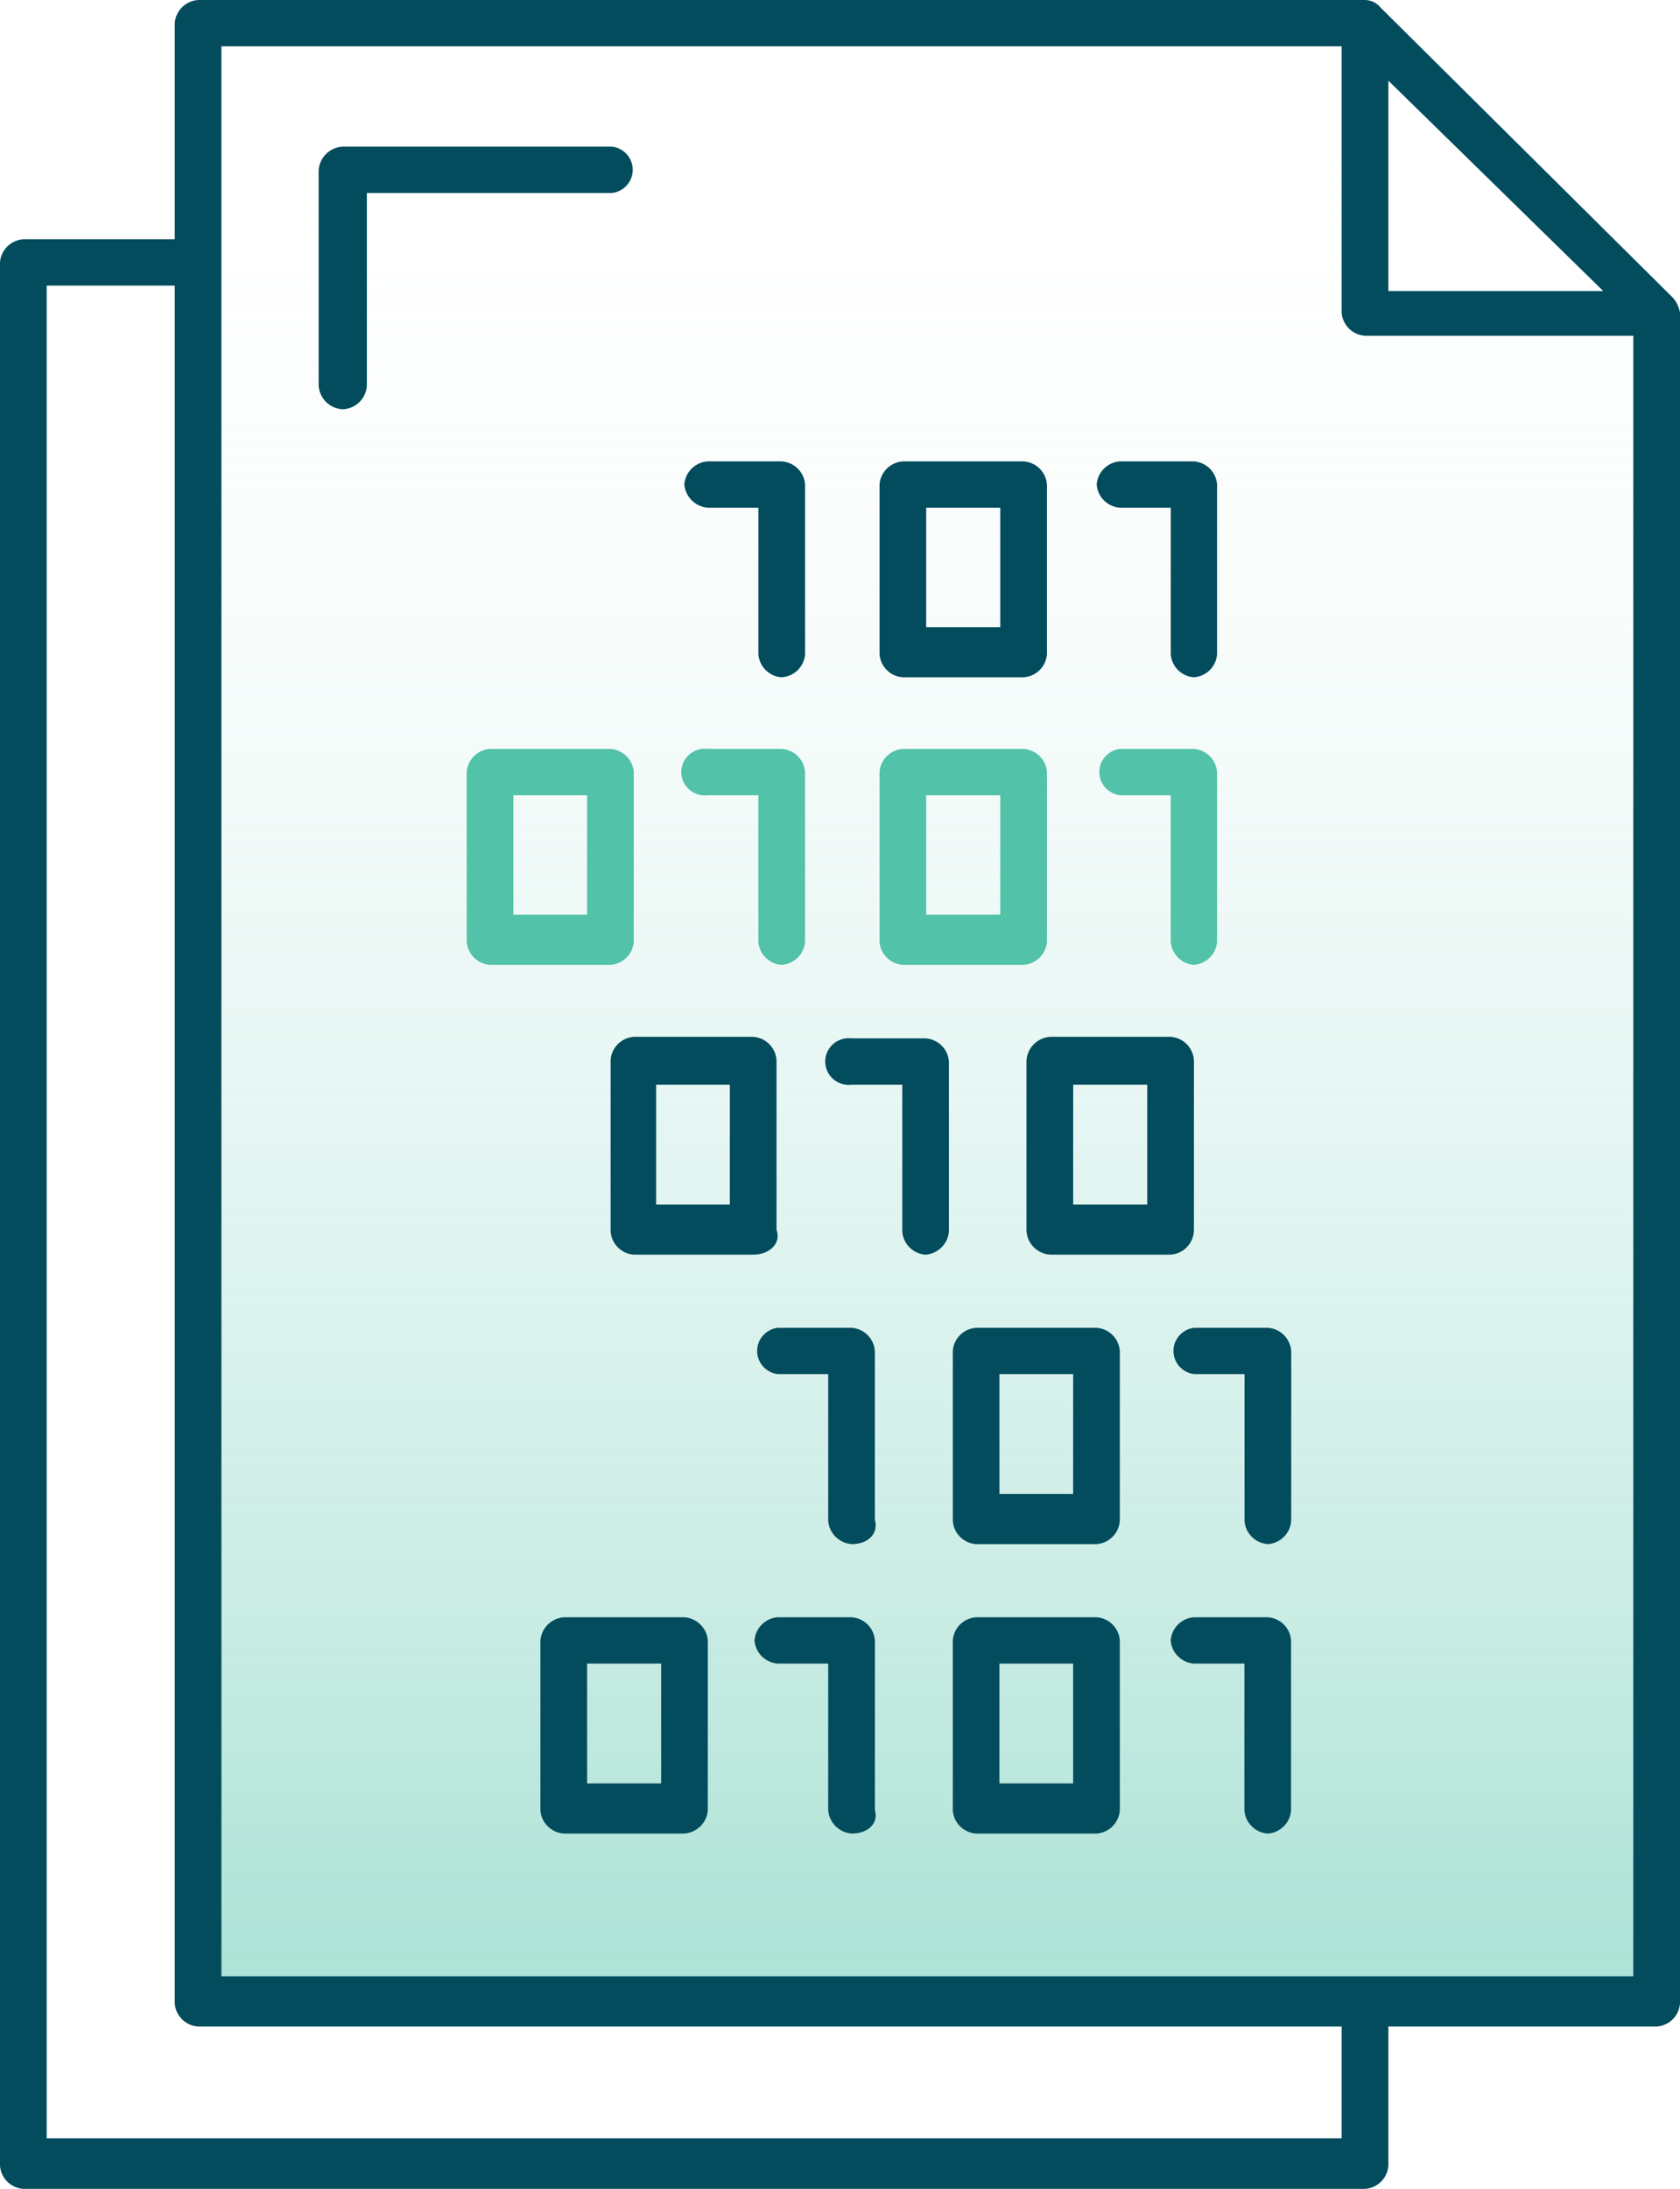
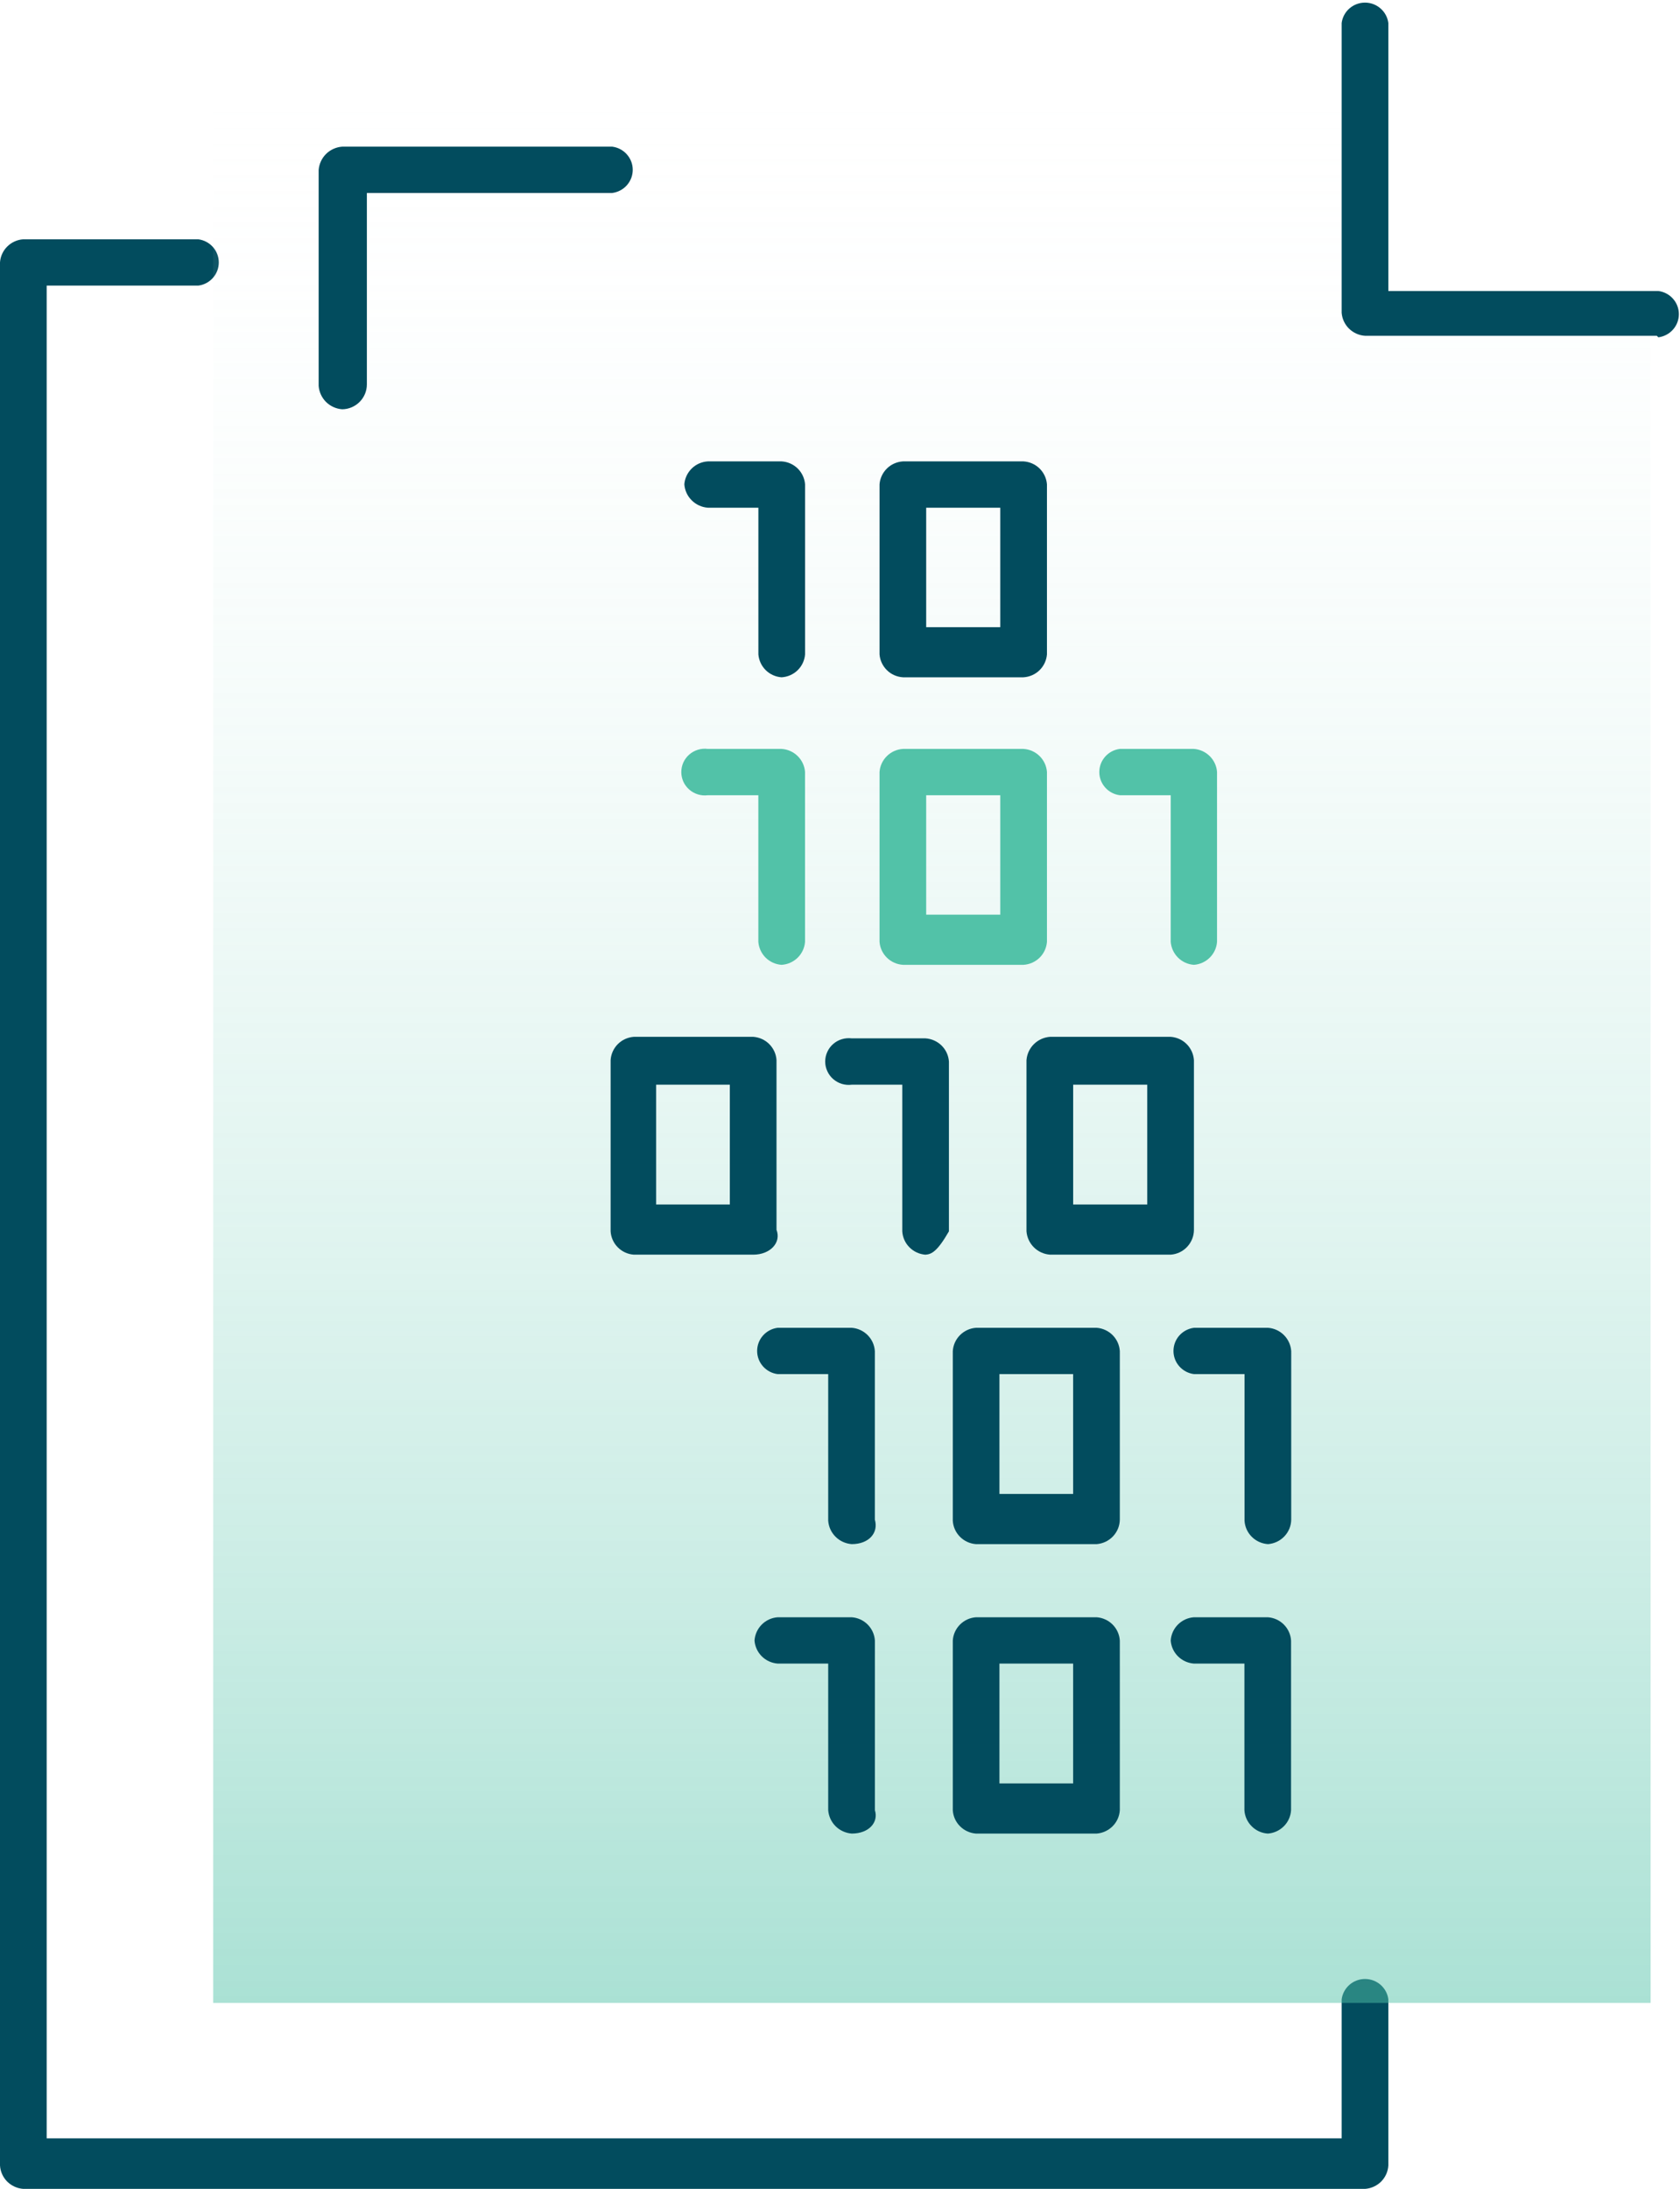
<svg xmlns="http://www.w3.org/2000/svg" width="43" height="56" viewBox="0 0 43 56" fill="none">
  <g id="164, Abstract Technology, Binary Code, Document">
    <path id="Vector" d="M34.943 56H0.592C0.438 55.988 0.292 55.921 0.183 55.812C0.074 55.702 0.009 55.556 0 55.402V6.71C0.011 6.558 0.077 6.415 0.186 6.307C0.295 6.199 0.439 6.133 0.592 6.122H5.075C5.22 6.141 5.354 6.211 5.45 6.32C5.547 6.429 5.6 6.569 5.6 6.715C5.6 6.86 5.547 7 5.45 7.109C5.354 7.218 5.22 7.289 5.075 7.307H1.195V54.707H34.34V51.151C34.359 51.007 34.43 50.875 34.54 50.779C34.65 50.683 34.791 50.63 34.938 50.63C35.084 50.63 35.226 50.683 35.336 50.779C35.446 50.875 35.517 51.007 35.535 51.151V55.402C35.526 55.556 35.461 55.702 35.352 55.812C35.243 55.921 35.098 55.988 34.943 56Z" fill="#024C5E" />
    <path id="Vector 12" d="M34.673 1.07H5.457V51.243H42.248V8.083H34.673V1.07Z" fill="url(#paint0_linear_3721_7389)" />
    <path id="Vector_2" d="M42.407 8.591H34.942C34.787 8.582 34.641 8.517 34.53 8.409C34.419 8.301 34.352 8.157 34.34 8.003V0.588C34.359 0.444 34.429 0.312 34.539 0.216C34.649 0.12 34.791 0.067 34.937 0.067C35.084 0.067 35.225 0.12 35.335 0.216C35.445 0.312 35.516 0.444 35.535 0.588V7.445H42.446C42.591 7.463 42.725 7.534 42.821 7.643C42.918 7.752 42.971 7.892 42.971 8.037C42.971 8.183 42.918 8.323 42.821 8.432C42.725 8.541 42.591 8.611 42.446 8.63L42.407 8.591Z" fill="#024C5E" />
-     <path id="Vector_3" d="M42.407 51.847H5.075C4.92 51.838 4.773 51.773 4.663 51.665C4.552 51.557 4.484 51.413 4.473 51.259V0.588C4.484 0.434 4.552 0.29 4.663 0.182C4.773 0.074 4.92 0.009 5.075 0H34.943C35.019 0.001 35.094 0.02 35.163 0.054C35.231 0.088 35.291 0.136 35.338 0.196L42.802 7.601C42.908 7.711 42.977 7.852 43 8.003V51.259C42.988 51.411 42.922 51.554 42.813 51.662C42.705 51.77 42.56 51.835 42.407 51.847ZM5.667 50.564H41.805V8.199L34.637 1.185H5.667V50.564Z" fill="#024C5E" />
-     <path id="Vector_4" d="M17.515 46.91H14.434C14.278 46.901 14.13 46.835 14.019 46.724C13.908 46.614 13.841 46.468 13.832 46.312V41.973C13.844 41.818 13.911 41.673 14.021 41.563C14.132 41.453 14.278 41.387 14.434 41.376H17.515C17.671 41.387 17.817 41.453 17.928 41.563C18.039 41.673 18.106 41.818 18.117 41.973V46.312C18.106 46.467 18.039 46.612 17.928 46.722C17.817 46.832 17.671 46.898 17.515 46.91ZM15.027 45.627H16.922V42.561H15.027V45.627Z" fill="#024C5E" />
    <path id="Vector_5" d="M21.801 46.91C21.645 46.898 21.498 46.832 21.387 46.722C21.277 46.612 21.21 46.467 21.198 46.312V42.561H19.905C19.752 42.549 19.607 42.484 19.499 42.376C19.39 42.268 19.324 42.125 19.312 41.973C19.322 41.819 19.387 41.674 19.496 41.564C19.605 41.454 19.75 41.387 19.905 41.376H21.801C21.956 41.387 22.101 41.454 22.21 41.564C22.319 41.674 22.384 41.819 22.393 41.973V46.312C22.492 46.616 22.245 46.91 21.801 46.91Z" fill="#024C5E" />
    <path id="Vector_6" d="M28.07 46.91H24.979C24.824 46.898 24.679 46.831 24.57 46.721C24.461 46.612 24.396 46.466 24.387 46.312V41.973C24.396 41.819 24.461 41.674 24.57 41.564C24.679 41.454 24.824 41.387 24.979 41.376H28.07C28.224 41.387 28.37 41.454 28.479 41.564C28.588 41.674 28.653 41.819 28.662 41.973V46.312C28.653 46.466 28.588 46.612 28.479 46.721C28.37 46.831 28.224 46.898 28.07 46.91ZM25.581 45.627H27.467V42.561H25.581V45.627Z" fill="#024C5E" />
    <path id="Vector_7" d="M32.453 46.91C32.296 46.901 32.148 46.835 32.038 46.724C31.927 46.614 31.86 46.468 31.851 46.312V42.561H30.557C30.404 42.549 30.26 42.484 30.151 42.376C30.042 42.268 29.976 42.125 29.965 41.973C29.974 41.819 30.039 41.674 30.148 41.564C30.257 41.454 30.402 41.387 30.557 41.376H32.453C32.608 41.387 32.753 41.454 32.862 41.564C32.971 41.674 33.036 41.819 33.045 41.973V46.312C33.036 46.466 32.971 46.612 32.862 46.721C32.753 46.831 32.608 46.898 32.453 46.91Z" fill="#024C5E" />
    <path id="Vector_8" d="M21.8 39.505C21.644 39.493 21.497 39.427 21.387 39.317C21.276 39.207 21.209 39.062 21.198 38.907V35.155H19.904C19.759 35.137 19.626 35.066 19.529 34.957C19.432 34.848 19.379 34.708 19.379 34.563C19.379 34.418 19.432 34.277 19.529 34.168C19.626 34.059 19.759 33.989 19.904 33.97H21.8C21.955 33.982 22.1 34.049 22.209 34.159C22.318 34.269 22.383 34.414 22.392 34.568V38.878C22.491 39.211 22.244 39.505 21.8 39.505Z" fill="#024C5E" />
    <path id="Vector_9" d="M28.07 39.505H24.979C24.824 39.493 24.679 39.426 24.57 39.316C24.461 39.206 24.396 39.061 24.387 38.907V34.568C24.396 34.414 24.461 34.269 24.57 34.159C24.679 34.049 24.824 33.982 24.979 33.97H28.07C28.224 33.982 28.37 34.049 28.479 34.159C28.588 34.269 28.653 34.414 28.662 34.568V38.878C28.66 39.037 28.598 39.189 28.488 39.305C28.379 39.421 28.229 39.492 28.07 39.505ZM25.581 38.221H27.467V35.155H25.581V38.221Z" fill="#024C5E" />
    <path id="Vector_10" d="M32.456 39.505C32.3 39.495 32.152 39.429 32.041 39.319C31.93 39.209 31.863 39.062 31.854 38.907V35.155H30.561C30.415 35.137 30.282 35.066 30.185 34.957C30.088 34.848 30.035 34.708 30.035 34.563C30.035 34.418 30.088 34.277 30.185 34.168C30.282 34.059 30.415 33.989 30.561 33.97H32.456C32.611 33.982 32.757 34.049 32.865 34.159C32.974 34.269 33.039 34.414 33.049 34.568V38.878C33.047 39.037 32.985 39.189 32.875 39.305C32.766 39.421 32.616 39.492 32.456 39.505Z" fill="#024C5E" />
-     <path id="Vector_11" d="M15.628 24.684H12.538C12.384 24.673 12.24 24.608 12.132 24.5C12.023 24.392 11.957 24.249 11.945 24.097V19.748C11.957 19.596 12.023 19.453 12.132 19.345C12.24 19.237 12.384 19.171 12.538 19.16H15.628C15.781 19.171 15.926 19.237 16.034 19.345C16.143 19.453 16.209 19.596 16.221 19.748V24.097C16.209 24.249 16.143 24.392 16.034 24.5C15.926 24.608 15.781 24.673 15.628 24.684ZM13.14 23.401H15.026V20.345H13.14V23.401Z" fill="#52C2A8" />
    <path id="Vector_12" d="M20.003 24.684C19.849 24.673 19.705 24.608 19.596 24.5C19.488 24.392 19.422 24.249 19.41 24.097V20.345H18.117C18.032 20.356 17.946 20.349 17.864 20.324C17.782 20.299 17.706 20.257 17.642 20.201C17.578 20.145 17.526 20.076 17.491 19.999C17.456 19.921 17.438 19.837 17.438 19.753C17.438 19.668 17.456 19.584 17.491 19.506C17.526 19.429 17.578 19.36 17.642 19.304C17.706 19.248 17.782 19.206 17.864 19.181C17.946 19.156 18.032 19.149 18.117 19.16H20.003C20.158 19.169 20.304 19.233 20.415 19.342C20.526 19.45 20.593 19.594 20.605 19.748V24.097C20.593 24.25 20.526 24.395 20.415 24.503C20.304 24.611 20.158 24.675 20.003 24.684Z" fill="#52C2A8" />
    <path id="Vector_13" d="M26.195 24.684H23.114C22.959 24.675 22.812 24.611 22.702 24.503C22.591 24.395 22.523 24.25 22.512 24.097V19.748C22.523 19.594 22.591 19.45 22.702 19.342C22.812 19.233 22.959 19.169 23.114 19.16H26.195C26.35 19.169 26.496 19.233 26.607 19.342C26.718 19.45 26.785 19.594 26.797 19.748V24.097C26.785 24.25 26.718 24.395 26.607 24.503C26.496 24.611 26.35 24.675 26.195 24.684ZM23.706 23.401H25.602V20.345H23.706V23.401Z" fill="#52C2A8" />
    <path id="Vector_14" d="M30.558 24.684C30.404 24.673 30.26 24.608 30.152 24.5C30.043 24.392 29.977 24.249 29.965 24.097V20.345H28.662C28.517 20.327 28.383 20.256 28.287 20.147C28.19 20.038 28.137 19.898 28.137 19.753C28.137 19.607 28.19 19.467 28.287 19.358C28.383 19.249 28.517 19.178 28.662 19.16H30.558C30.711 19.171 30.855 19.237 30.964 19.345C31.073 19.453 31.139 19.596 31.15 19.748V24.097C31.139 24.249 31.073 24.392 30.964 24.5C30.855 24.608 30.711 24.673 30.558 24.684Z" fill="#52C2A8" />
    <path id="Vector_15" d="M20.004 17.328C19.85 17.317 19.706 17.251 19.598 17.144C19.489 17.036 19.423 16.893 19.411 16.741V12.989H18.118C17.962 12.978 17.815 12.911 17.705 12.801C17.594 12.692 17.527 12.546 17.516 12.391C17.527 12.238 17.595 12.094 17.706 11.985C17.816 11.877 17.963 11.813 18.118 11.804H20.004C20.159 11.813 20.305 11.877 20.416 11.985C20.527 12.094 20.594 12.238 20.606 12.391V16.741C20.594 16.894 20.527 17.038 20.416 17.147C20.305 17.255 20.159 17.319 20.004 17.328Z" fill="#024C5E" />
    <path id="Vector_16" d="M26.195 17.328H23.114C22.959 17.319 22.812 17.255 22.702 17.147C22.591 17.038 22.523 16.894 22.512 16.741V12.391C22.523 12.238 22.591 12.094 22.702 11.985C22.812 11.877 22.959 11.813 23.114 11.804H26.195C26.35 11.813 26.496 11.877 26.607 11.985C26.718 12.094 26.785 12.238 26.797 12.391V16.741C26.785 16.894 26.718 17.038 26.607 17.147C26.496 17.255 26.35 17.319 26.195 17.328ZM23.706 16.045H25.602V12.989H23.706V16.045Z" fill="#024C5E" />
-     <path id="Vector_17" d="M30.558 17.328C30.405 17.317 30.261 17.251 30.152 17.144C30.044 17.036 29.977 16.893 29.966 16.741V12.989H28.663C28.508 12.977 28.362 12.91 28.253 12.8C28.145 12.691 28.079 12.545 28.07 12.391C28.082 12.239 28.148 12.096 28.256 11.988C28.365 11.881 28.509 11.815 28.663 11.804H30.558C30.712 11.815 30.856 11.881 30.965 11.988C31.073 12.096 31.14 12.239 31.151 12.391V16.741C31.14 16.893 31.073 17.036 30.965 17.144C30.856 17.251 30.712 17.317 30.558 17.328Z" fill="#024C5E" />
    <path id="Vector_18" d="M19.282 32.099H16.221C16.066 32.088 15.921 32.021 15.812 31.911C15.703 31.801 15.638 31.656 15.629 31.502V27.123C15.638 26.97 15.703 26.824 15.812 26.714C15.921 26.604 16.066 26.538 16.221 26.526H19.282C19.437 26.538 19.582 26.604 19.691 26.714C19.8 26.824 19.866 26.97 19.875 27.123V31.463C20.003 31.796 19.707 32.099 19.282 32.099ZM16.794 30.816H18.68V27.75H16.794V30.816Z" fill="#024C5E" />
-     <path id="Vector_19" d="M23.686 32.1C23.531 32.088 23.386 32.021 23.277 31.911C23.168 31.802 23.103 31.656 23.094 31.502V27.751H21.8C21.715 27.762 21.629 27.754 21.547 27.73C21.465 27.705 21.39 27.663 21.326 27.607C21.261 27.551 21.21 27.482 21.175 27.404C21.139 27.327 21.121 27.243 21.121 27.158C21.121 27.073 21.139 26.989 21.175 26.912C21.21 26.834 21.261 26.765 21.326 26.709C21.39 26.653 21.465 26.611 21.547 26.587C21.629 26.562 21.715 26.555 21.8 26.565H23.686C23.843 26.575 23.991 26.641 24.102 26.751C24.213 26.861 24.279 27.008 24.288 27.163V31.502C24.277 31.657 24.21 31.802 24.099 31.912C23.989 32.022 23.842 32.089 23.686 32.1Z" fill="#024C5E" />
+     <path id="Vector_19" d="M23.686 32.1C23.531 32.088 23.386 32.021 23.277 31.911C23.168 31.802 23.103 31.656 23.094 31.502V27.751H21.8C21.715 27.762 21.629 27.754 21.547 27.73C21.465 27.705 21.39 27.663 21.326 27.607C21.261 27.551 21.21 27.482 21.175 27.404C21.139 27.327 21.121 27.243 21.121 27.158C21.121 27.073 21.139 26.989 21.175 26.912C21.21 26.834 21.261 26.765 21.326 26.709C21.39 26.653 21.465 26.611 21.547 26.587C21.629 26.562 21.715 26.555 21.8 26.565H23.686C23.843 26.575 23.991 26.641 24.102 26.751C24.213 26.861 24.279 27.008 24.288 27.163V31.502C23.989 32.022 23.842 32.089 23.686 32.1Z" fill="#024C5E" />
    <path id="Vector_20" d="M29.966 32.099H26.876C26.72 32.088 26.573 32.022 26.463 31.912C26.352 31.802 26.285 31.657 26.273 31.502V27.123C26.285 26.969 26.352 26.823 26.463 26.713C26.573 26.604 26.72 26.537 26.876 26.526H29.966C30.121 26.538 30.267 26.604 30.375 26.714C30.484 26.824 30.549 26.97 30.559 27.123V31.463C30.559 31.623 30.498 31.778 30.388 31.896C30.279 32.015 30.128 32.087 29.966 32.099ZM27.468 30.816H29.364V27.75H27.468V30.816Z" fill="#024C5E" />
    <path id="Vector_21" d="M8.759 10.471C8.603 10.46 8.456 10.393 8.345 10.284C8.235 10.174 8.168 10.028 8.156 9.874V4.349C8.168 4.195 8.235 4.049 8.345 3.939C8.456 3.83 8.603 3.763 8.759 3.752H15.67C15.815 3.77 15.949 3.841 16.045 3.95C16.142 4.059 16.195 4.199 16.195 4.344C16.195 4.49 16.142 4.63 16.045 4.739C15.949 4.848 15.815 4.918 15.67 4.937H9.39V9.835C9.39 10.002 9.324 10.162 9.206 10.281C9.088 10.4 8.927 10.469 8.759 10.471Z" fill="#024C5E" />
  </g>
  <defs>
    <linearGradient id="paint0_linear_3721_7389" x1="23.852" y1="1.07" x2="23.852" y2="51.243" gradientUnits="userSpaceOnUse">
      <stop stop-color="white" stop-opacity="0" />
      <stop offset="1" stop-color="#52C2A8" stop-opacity="0.49" />
    </linearGradient>
  </defs>
</svg>